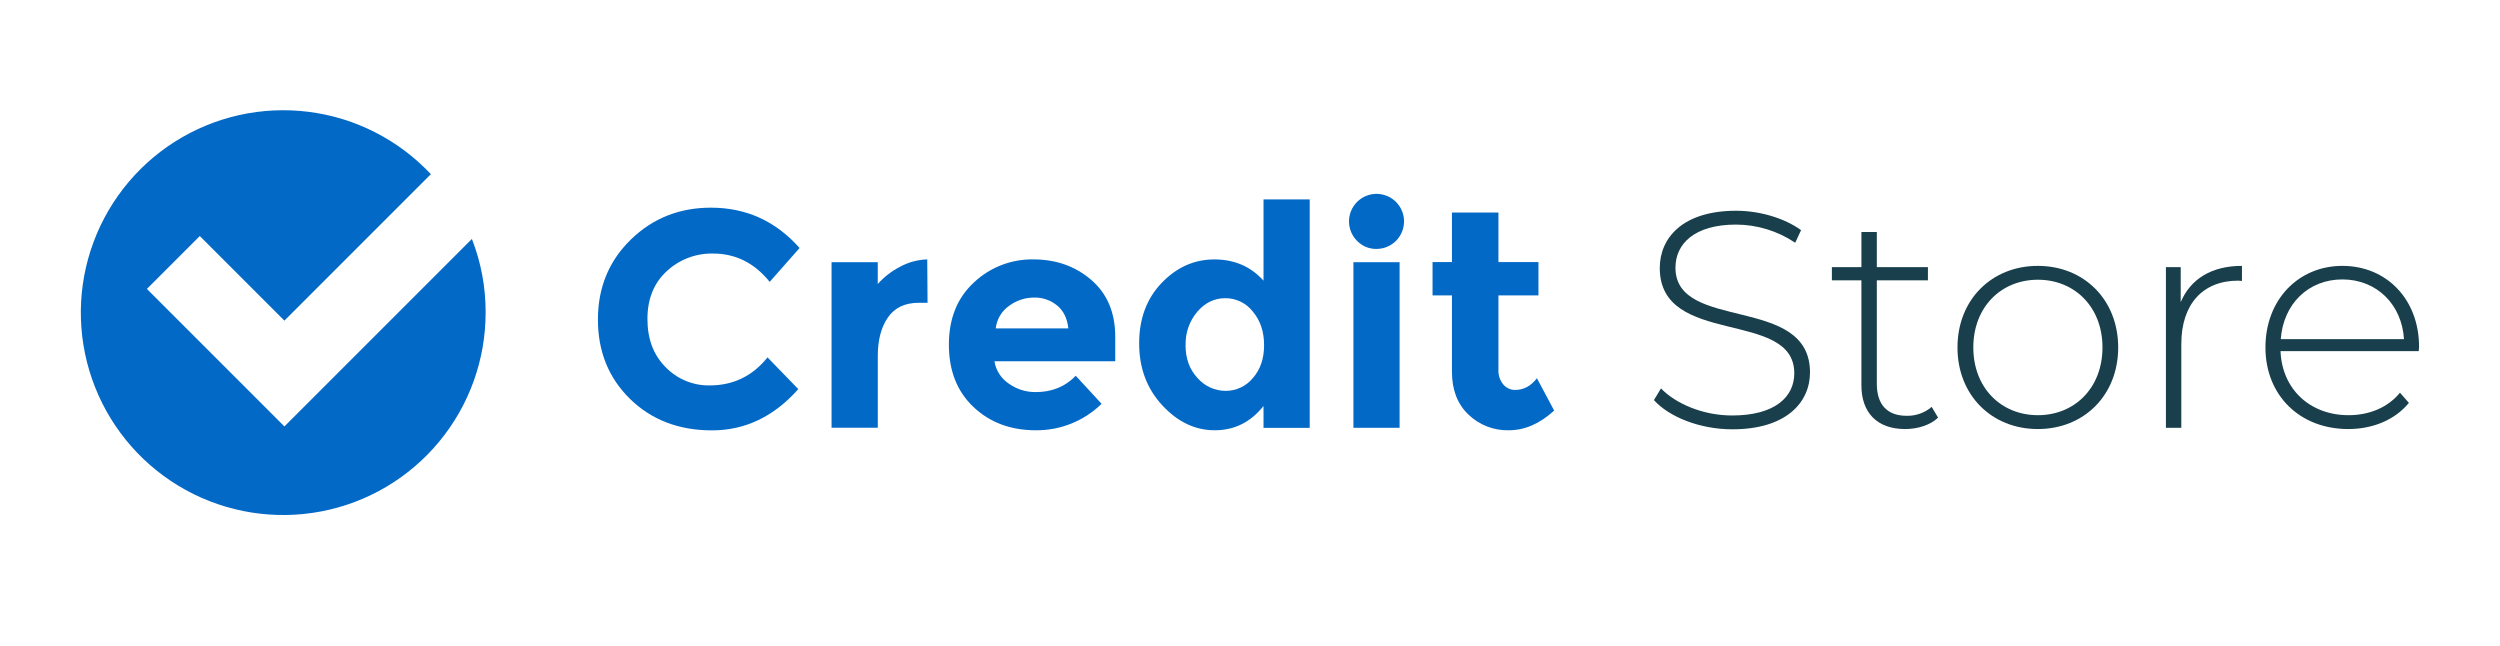
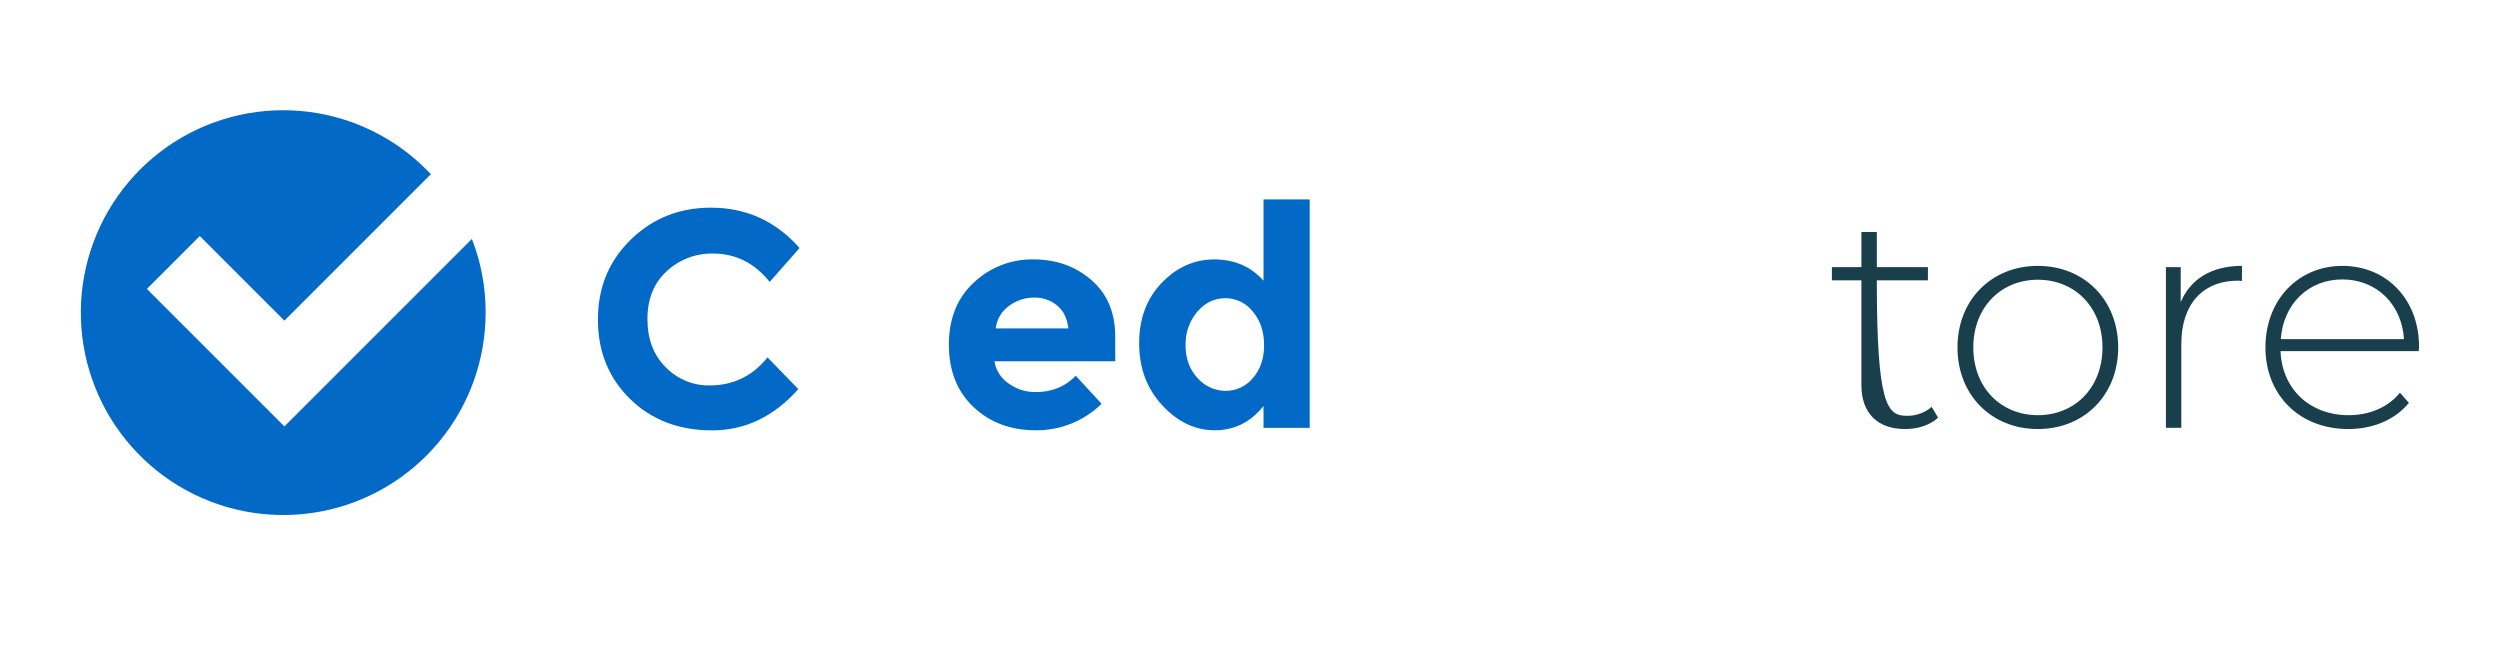
<svg xmlns="http://www.w3.org/2000/svg" width="1200" height="310" viewBox="0 0 1200 310" fill="none">
  <path d="M340.63 185C351.963 185 361.223 180.516 368.41 171.55L383.19 186.77C371.47 199.983 357.653 206.586 341.74 206.58C325.827 206.573 312.723 201.546 302.43 191.5C292.143 181.42 287 168.72 287 153.4C287 138.08 292.247 125.296 302.74 115.05C313.24 104.803 326.073 99.68 341.24 99.68C358.187 99.68 372.373 106.133 383.8 119.04L369.45 135.3C362.157 126.233 353.093 121.7 342.26 121.7C334.017 121.53 326.032 124.579 320 130.2C313.853 135.86 310.777 143.493 310.77 153.1C310.763 162.706 313.67 170.416 319.49 176.23C322.225 179.062 325.512 181.302 329.149 182.811C332.786 184.319 336.693 185.064 340.63 185Z" fill="#0369C6" />
-   <path d="M440.998 145.34C434.392 145.34 429.465 147.673 426.218 152.34C422.972 157.006 421.345 163.186 421.338 170.88V205.32H399.148V125.84H421.318V136.33C424.347 132.945 427.966 130.139 431.998 128.05C436.021 125.861 440.501 124.649 445.078 124.51L445.228 145.34H440.998Z" fill="#0369C6" />
  <path d="M528.761 193.82C520.343 202.068 508.996 206.639 497.211 206.53C485.138 206.53 475.161 202.81 467.281 195.37C459.401 187.93 455.461 177.953 455.461 165.44C455.461 152.927 459.461 142.977 467.461 135.59C475.166 128.317 485.407 124.341 496.001 124.51C506.941 124.51 516.228 127.81 523.861 134.41C531.494 141.01 535.311 150.073 535.311 161.6V173.42H477.331C477.672 175.567 478.452 177.621 479.622 179.453C480.792 181.285 482.327 182.857 484.131 184.07C487.91 186.803 492.467 188.251 497.131 188.2C504.918 188.2 511.324 185.59 516.351 180.37L528.761 193.82ZM507.481 146.68C504.35 144.086 500.385 142.718 496.321 142.83C491.994 142.83 487.783 144.234 484.321 146.83C482.558 148.076 481.079 149.682 479.983 151.542C478.887 153.402 478.197 155.474 477.961 157.62H512.801C512.301 152.887 510.528 149.24 507.481 146.68Z" fill="#0369C6" />
  <path d="M583.069 206.53C573.656 206.53 565.256 202.53 557.869 194.53C550.482 186.53 546.789 176.626 546.789 164.82C546.789 153 550.386 143.333 557.579 135.82C564.772 128.306 573.196 124.54 582.849 124.52C592.502 124.52 600.382 127.92 606.489 134.72V95.72H628.659V205.38H606.489V194.88C600.289 202.653 592.482 206.536 583.069 206.53ZM569.069 165.74C569.069 172.14 570.992 177.386 574.839 181.48C576.515 183.4 578.582 184.941 580.902 185.998C583.221 187.055 585.74 187.605 588.289 187.61C590.787 187.626 593.256 187.084 595.517 186.023C597.779 184.963 599.774 183.41 601.359 181.48C604.959 177.393 606.759 172.123 606.759 165.67C606.759 159.216 604.959 153.846 601.359 149.56C599.797 147.545 597.792 145.918 595.499 144.803C593.207 143.688 590.688 143.115 588.139 143.13C582.912 143.13 578.429 145.296 574.689 149.63C570.897 154.124 568.906 159.863 569.099 165.74H569.069Z" fill="#0369C6" />
-   <path d="M651.489 115.71C649.301 113.567 647.924 110.732 647.596 107.687C647.267 104.642 648.007 101.578 649.688 99.018C651.369 96.459 653.887 94.563 656.811 93.654C659.735 92.746 662.885 92.882 665.72 94.038C668.555 95.195 670.901 97.301 672.355 99.996C673.809 102.691 674.282 105.808 673.692 108.813C673.103 111.818 671.488 114.524 669.123 116.47C666.758 118.416 663.791 119.48 660.729 119.48C659.013 119.516 657.308 119.2 655.718 118.552C654.129 117.903 652.69 116.936 651.489 115.71ZM671.809 205.35H649.639V125.84H671.809V205.35Z" fill="#0369C6" />
-   <path d="M719.251 141.8V177.41C719.096 180.013 719.94 182.578 721.611 184.58C722.304 185.394 723.165 186.047 724.136 186.494C725.106 186.942 726.162 187.172 727.231 187.17C731.371 187.17 734.868 185.297 737.721 181.55L746.001 197.07C739.101 203.383 731.834 206.537 724.201 206.53C720.636 206.614 717.09 205.991 713.767 204.697C710.444 203.403 707.41 201.463 704.841 198.99C699.574 193.97 696.938 187.123 696.931 178.45V141.8H687.621V125.8H696.931V102H719.251V125.8H738.461V141.8H719.251Z" fill="#0369C6" />
-   <path d="M793.879 192.05L797.279 186.43C804.369 193.82 817.519 199.43 831.409 199.43C852.099 199.43 861.259 190.43 861.259 179.18C861.259 148.18 796.689 166.77 796.689 128.64C796.689 114.01 807.919 101.16 833.329 101.16C844.709 101.16 856.529 104.7 864.509 110.46L861.709 116.52C853.319 110.872 843.443 107.837 833.329 107.8C813.239 107.8 804.219 117.11 804.219 128.49C804.219 159.49 868.799 141.2 868.799 178.74C868.799 193.37 857.129 206.07 831.559 206.07C816.189 206.08 801.409 200.32 793.879 192.05Z" fill="#183F4B" />
-   <path d="M930.281 200.47C926.441 204.16 920.281 205.94 914.471 205.94C900.871 205.94 893.471 197.94 893.471 184.94V134.56H879.301V128.21H893.481V111.36H900.871V128.21H925.401V134.56H900.871V184.21C900.871 194.11 905.751 199.58 915.211 199.58C919.602 199.685 923.877 198.16 927.211 195.3L930.281 200.47Z" fill="#183F4B" />
+   <path d="M930.281 200.47C926.441 204.16 920.281 205.94 914.471 205.94C900.871 205.94 893.471 197.94 893.471 184.94V134.56H879.301V128.21H893.481V111.36H900.871V128.21H925.401V134.56H900.871C900.871 194.11 905.751 199.58 915.211 199.58C919.602 199.685 923.877 198.16 927.211 195.3L930.281 200.47Z" fill="#183F4B" />
  <path d="M939.59 166.78C939.59 143.87 956 127.62 978.16 127.62C1000.32 127.62 1016.73 143.87 1016.73 166.78C1016.73 189.69 1000.33 205.94 978.16 205.94C955.99 205.94 939.59 189.68 939.59 166.78ZM1009.19 166.78C1009.19 147.42 995.89 134.27 978.19 134.27C960.49 134.27 947.19 147.42 947.19 166.78C947.19 186.14 960.49 199.29 978.19 199.29C995.89 199.29 1009.19 186.13 1009.19 166.78Z" fill="#183F4B" />
  <path d="M1076.14 127.62V134.86C1075.55 134.86 1074.96 134.71 1074.37 134.71C1057.23 134.71 1047.03 146.09 1047.03 165.15V205.35H1039.64V128.21H1046.74V145.05C1051.46 133.82 1061.66 127.62 1076.14 127.62Z" fill="#183F4B" />
  <path d="M1161 168.55H1094.65C1095.39 186.87 1108.84 199.29 1127.31 199.29C1137.06 199.29 1146.07 195.74 1151.99 188.5L1156.27 193.38C1149.47 201.65 1138.83 205.94 1127.16 205.94C1103.81 205.94 1087.41 189.68 1087.41 166.78C1087.41 143.88 1103.22 127.62 1124.35 127.62C1145.48 127.62 1161.15 143.62 1161.15 166.48C1161.12 167.07 1161 167.81 1161 168.55ZM1094.8 162.79H1153.91C1152.91 146.09 1140.75 134.12 1124.35 134.12C1107.95 134.12 1096 145.94 1094.77 162.79H1094.8Z" fill="#183F4B" />
  <path d="M233.101 150C233.115 172.612 225.241 194.521 210.835 211.951C196.43 229.381 176.395 241.24 154.185 245.484C131.974 249.728 108.979 246.091 89.162 235.201C69.345 224.311 53.947 206.848 45.623 185.824C37.299 164.8 36.569 141.53 43.56 120.026C50.551 98.521 64.824 80.129 83.92 68.018C103.016 55.907 125.738 50.838 148.171 53.682C170.604 56.526 191.342 67.107 206.811 83.6L136.511 153.9L95.901 113.3L70.511 138.69L136.511 204.69L226.511 114.69C230.911 125.94 233.147 137.92 233.101 150Z" fill="#0369C6" />
</svg>